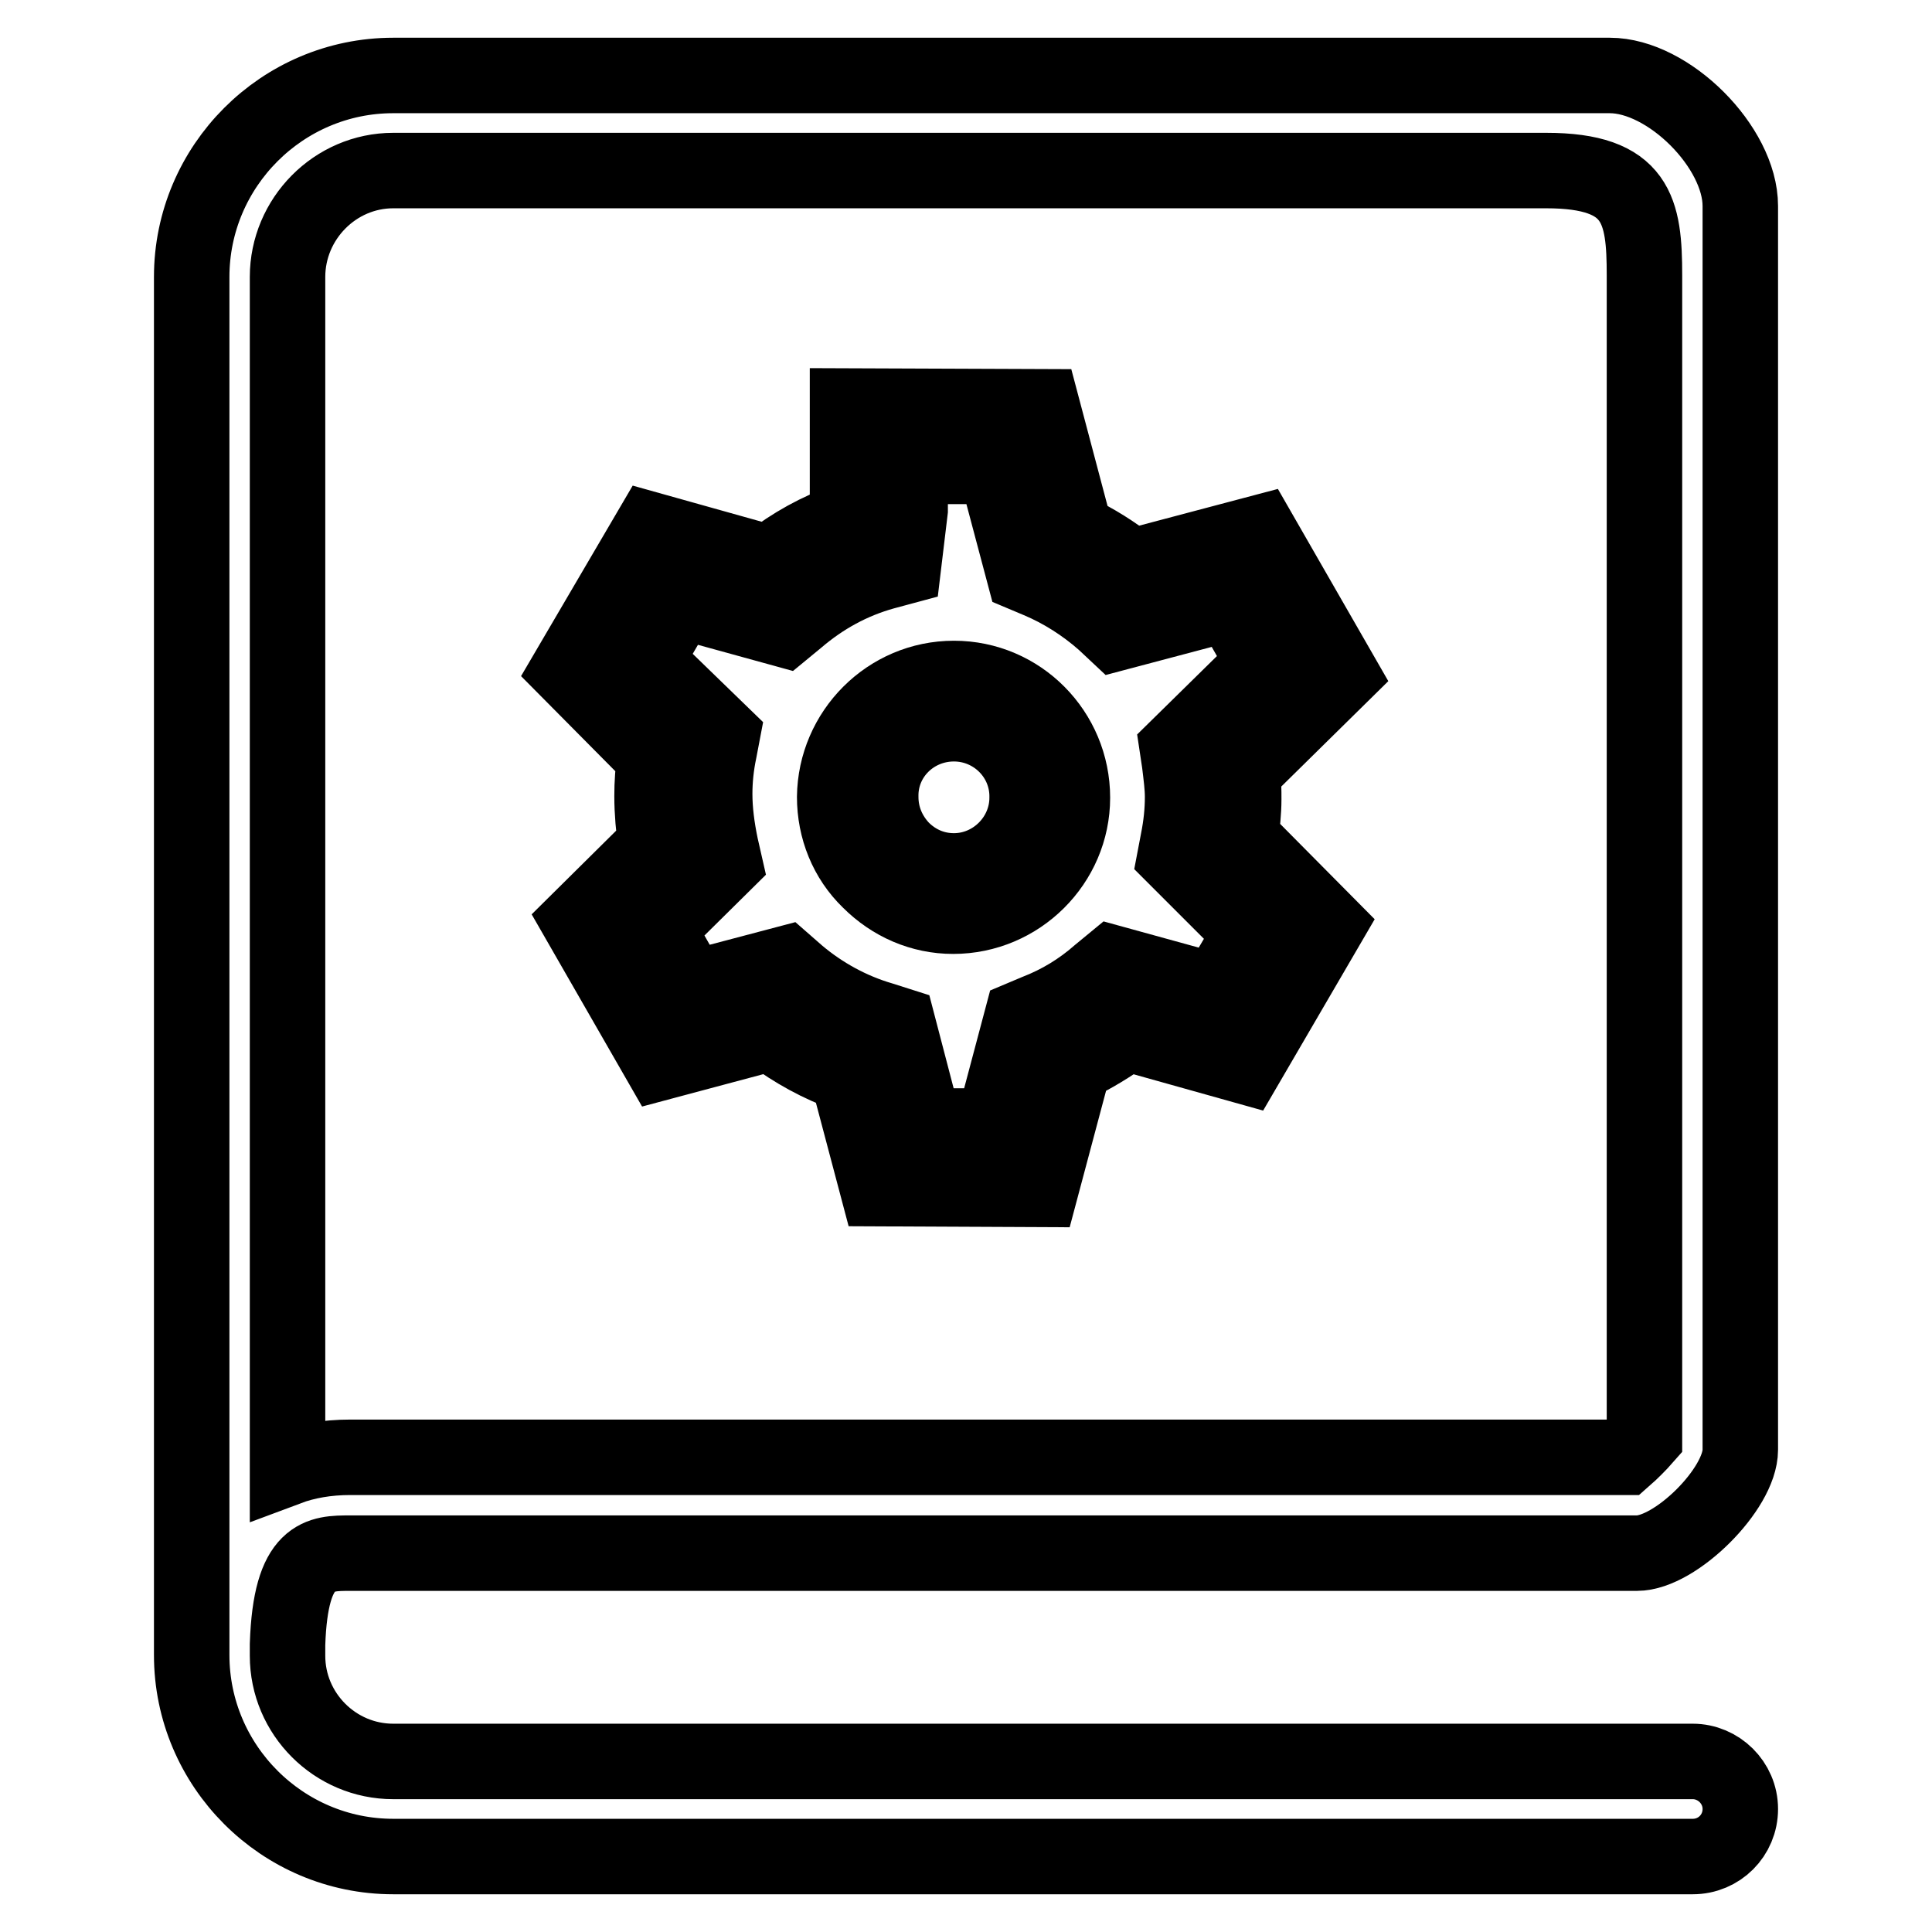
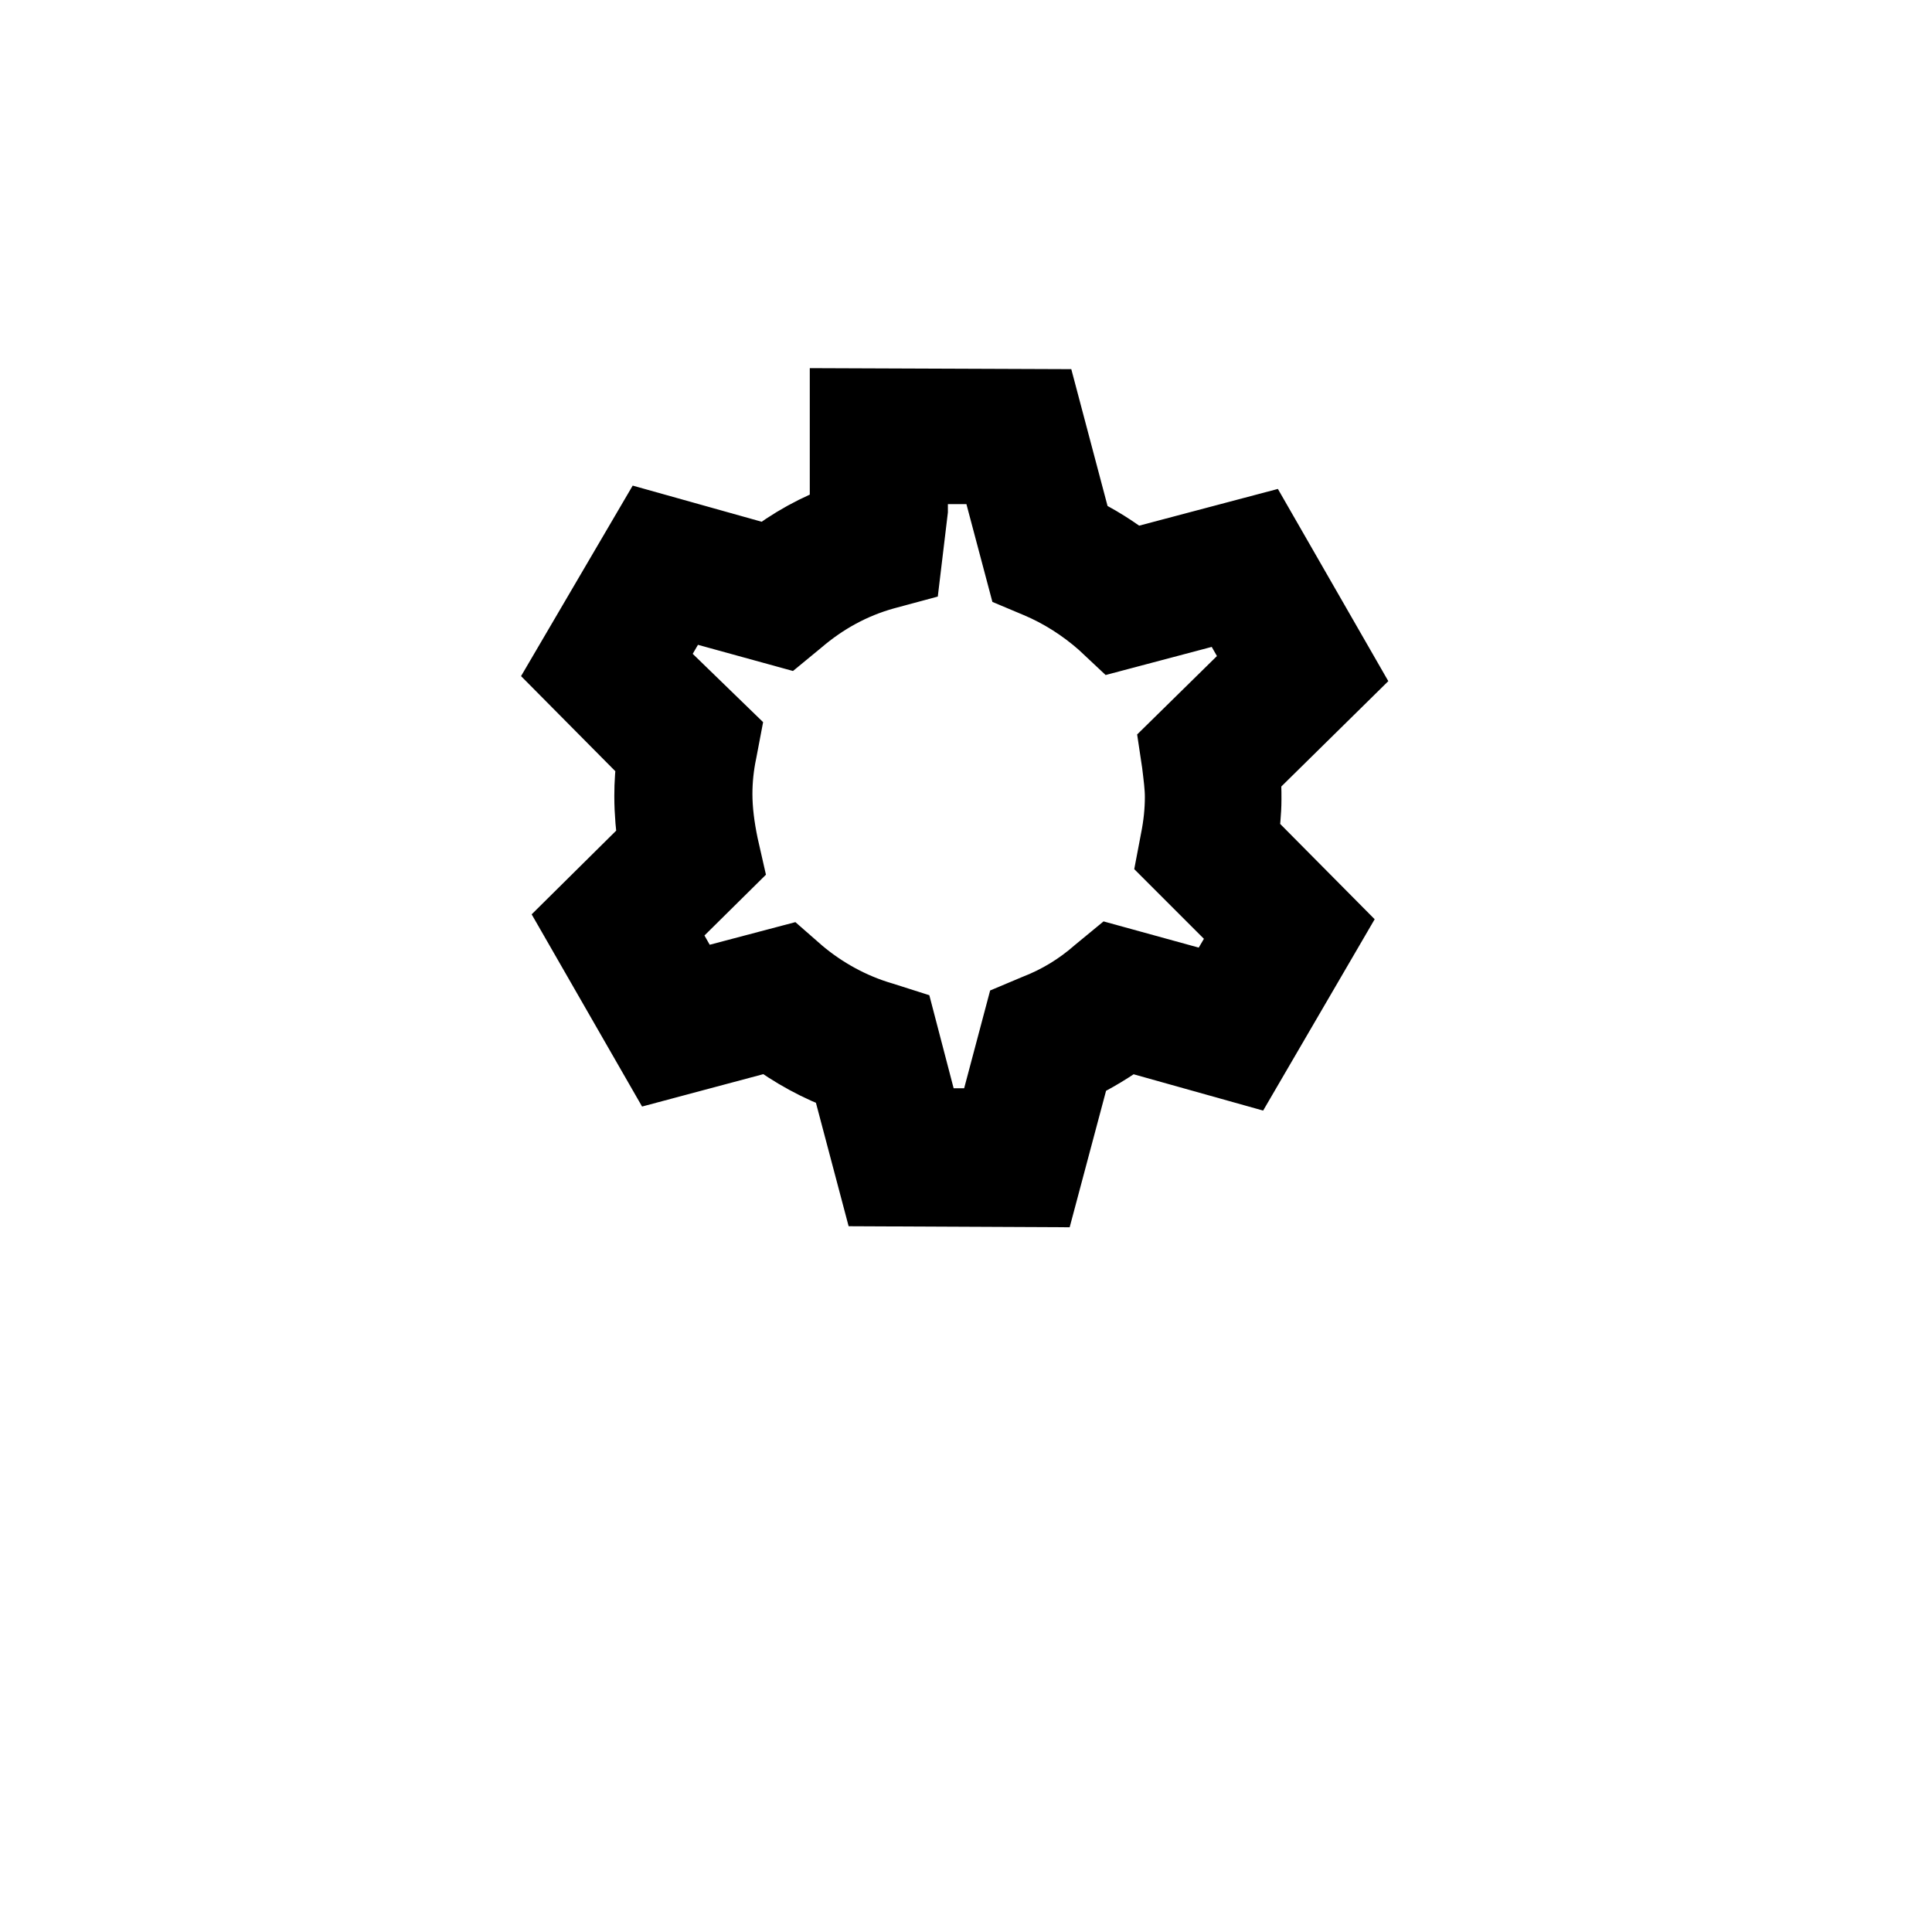
<svg xmlns="http://www.w3.org/2000/svg" version="1.1" x="0px" y="0px" viewBox="0 0 256 256" enable-background="new 0 0 256 256" xml:space="preserve">
  <g>
    <g>
-       <path stroke-width="10" fill-opacity="0" stroke="#000000" d="M224.3,233.4H52.1c-7.7,0-14-6.3-14-14v-1.5c0.4-12.1,4.3-12.1,8.3-12.1h170.5c5.1,0,13.7-8.5,13.7-13.7V27.3c0-7.8-9.5-17.3-17.3-17.3H52.1c-14.7,0-26.7,12-26.7,26.7v182.6c0,14.7,12,26.7,26.7,26.7h172.2c3.5,0,6.3-2.8,6.3-6.3C230.6,236.2,227.7,233.4,224.3,233.4z M52.1,22.6h152.8c12.1,0,13,5.3,13,13.9v154c-0.7,0.8-1.8,1.9-2.6,2.6H46.4c-3.1,0-5.9,0.5-8.3,1.4V36.7C38.1,29,44.4,22.6,52.1,22.6z" />
-       <path stroke-width="10" fill-opacity="0" stroke="#000000" d="M126.3,121.4L126.3,121.4c8.7,0,15.8-7.1,15.8-15.7c0-8.7-7-15.8-15.7-15.8h0c-8.7,0-15.7,7.1-15.8,15.7c0,4.2,1.6,8.2,4.6,11.1C118.2,119.7,122.1,121.4,126.3,121.4z M126.4,95.9L126.4,95.9c5.4,0,9.8,4.4,9.7,9.8c0,5.3-4.4,9.7-9.7,9.7h0c-2.6,0-5-1-6.9-2.9c-1.8-1.9-2.8-4.3-2.8-6.9C116.6,100.2,121,95.9,126.4,95.9z" />
      <path stroke-width="10" fill-opacity="0" stroke="#000000" d="M86.4,105.5c0,2.1,0.2,4.3,0.5,6.4L76.7,122l10.8,18.8l14.6-3.9c3.1,2.3,6.5,4.2,10.2,5.5l4,15.1l21.6,0.1l4.4-16.5c2.5-1.2,4.8-2.6,7-4.2l15.7,4.4l10.9-18.7l-11.5-11.6c0.2-1.7,0.4-3.4,0.4-5.1c0-1.2,0-2.4-0.2-3.6l13.1-12.9l-10.8-18.8l-17,4.5c-2.3-1.8-4.8-3.4-7.4-4.6l-4.4-16.6l-25.8-0.1v13.4l-0.2,1.8c-3.7,1.3-7.1,3.2-10.2,5.6l-15.7-4.4L75.3,88.8l11.5,11.6C86.5,102.1,86.4,103.8,86.4,105.5z M85.5,87.5l4.6-7.9l13.8,3.8l1.7-1.4c3.4-2.9,7.2-5,11.5-6.2l2.6-0.7l0.9-7.5v-5.8l11.3,0l3.8,14.3l1.9,0.8c3.1,1.3,6.1,3.2,8.7,5.5l1.6,1.5l15.1-4l4.5,7.9l-11.5,11.3l0.3,2c0.2,1.7,0.4,3.1,0.4,4.5c0,1.9-0.2,3.8-0.6,5.8l-0.4,2.1l10.1,10.1l-4.6,7.8l-13.8-3.8l-1.7,1.4c-2.5,2.2-5.3,3.9-8.4,5.1l-1.9,0.8l-3.8,14.3l-9.1,0l-3.5-13.4l-2.2-0.7c-4.1-1.2-7.9-3.3-11.1-6l-1.6-1.4l-12.5,3.3l-4.5-7.9l8.9-8.8l-0.5-2.2c-0.5-2.4-0.8-4.7-0.8-6.9c0-1.9,0.2-3.8,0.6-5.7l0.4-2.1L85.5,87.5z" />
    </g>
  </g>
</svg>